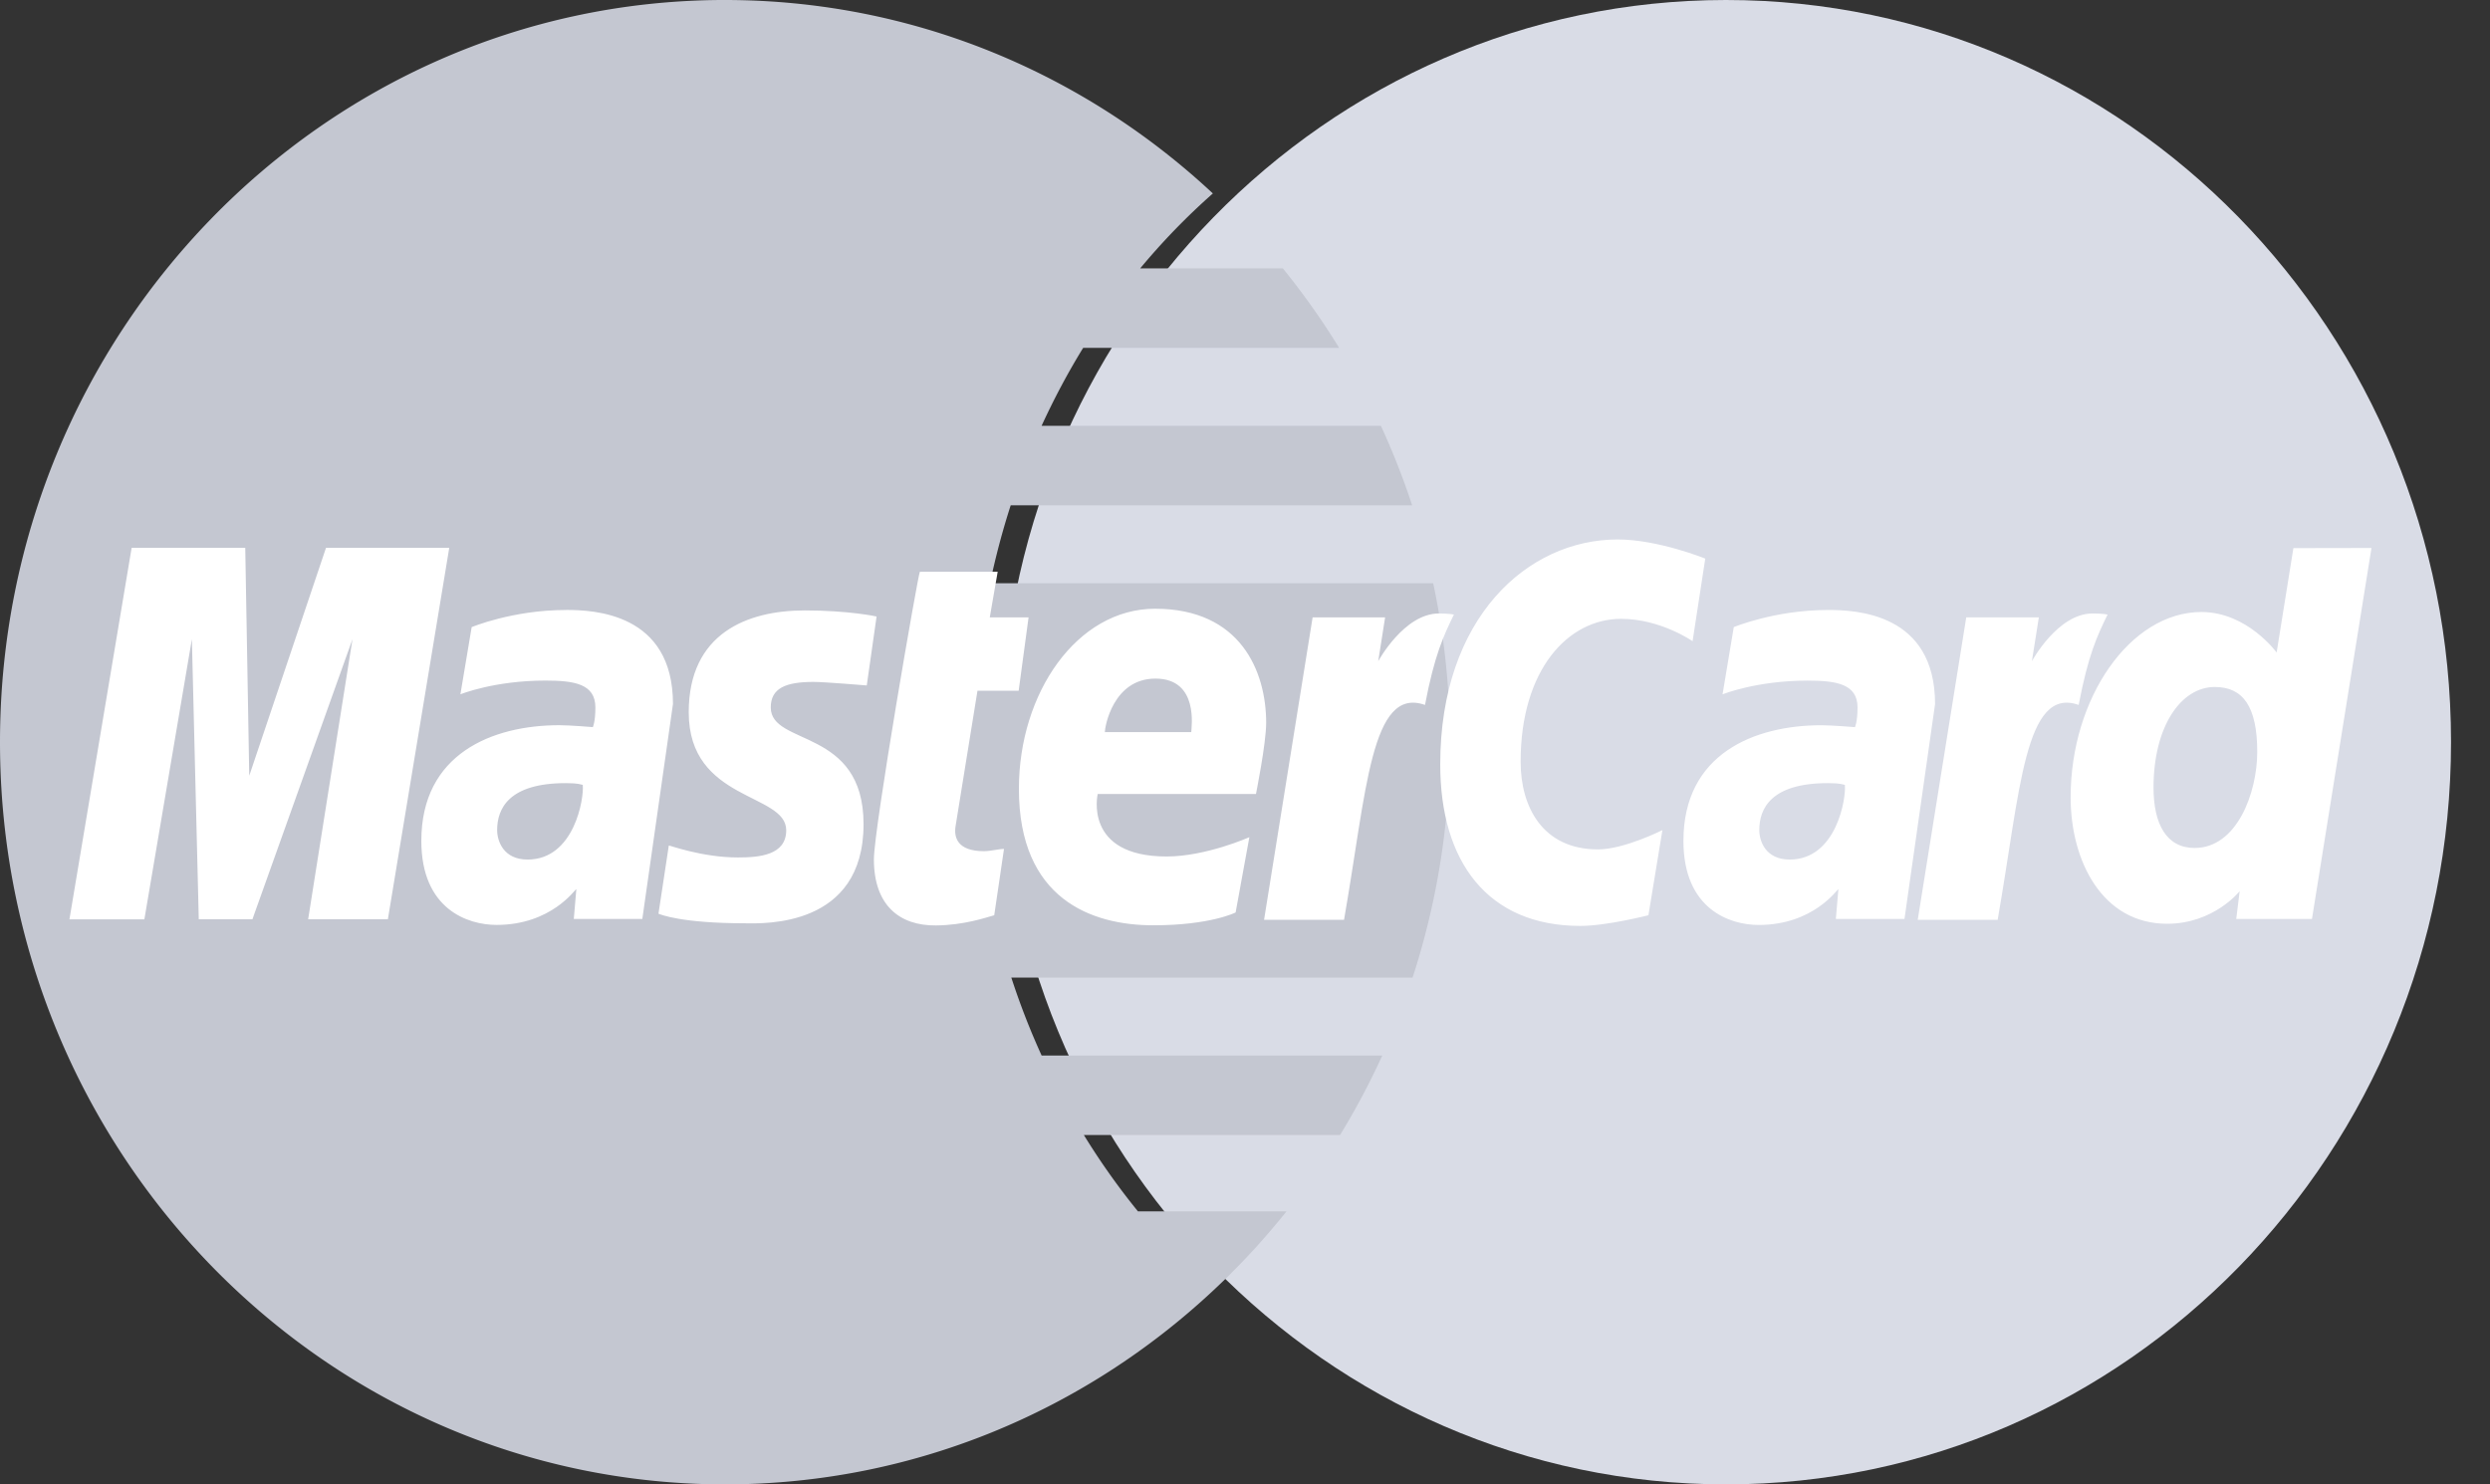
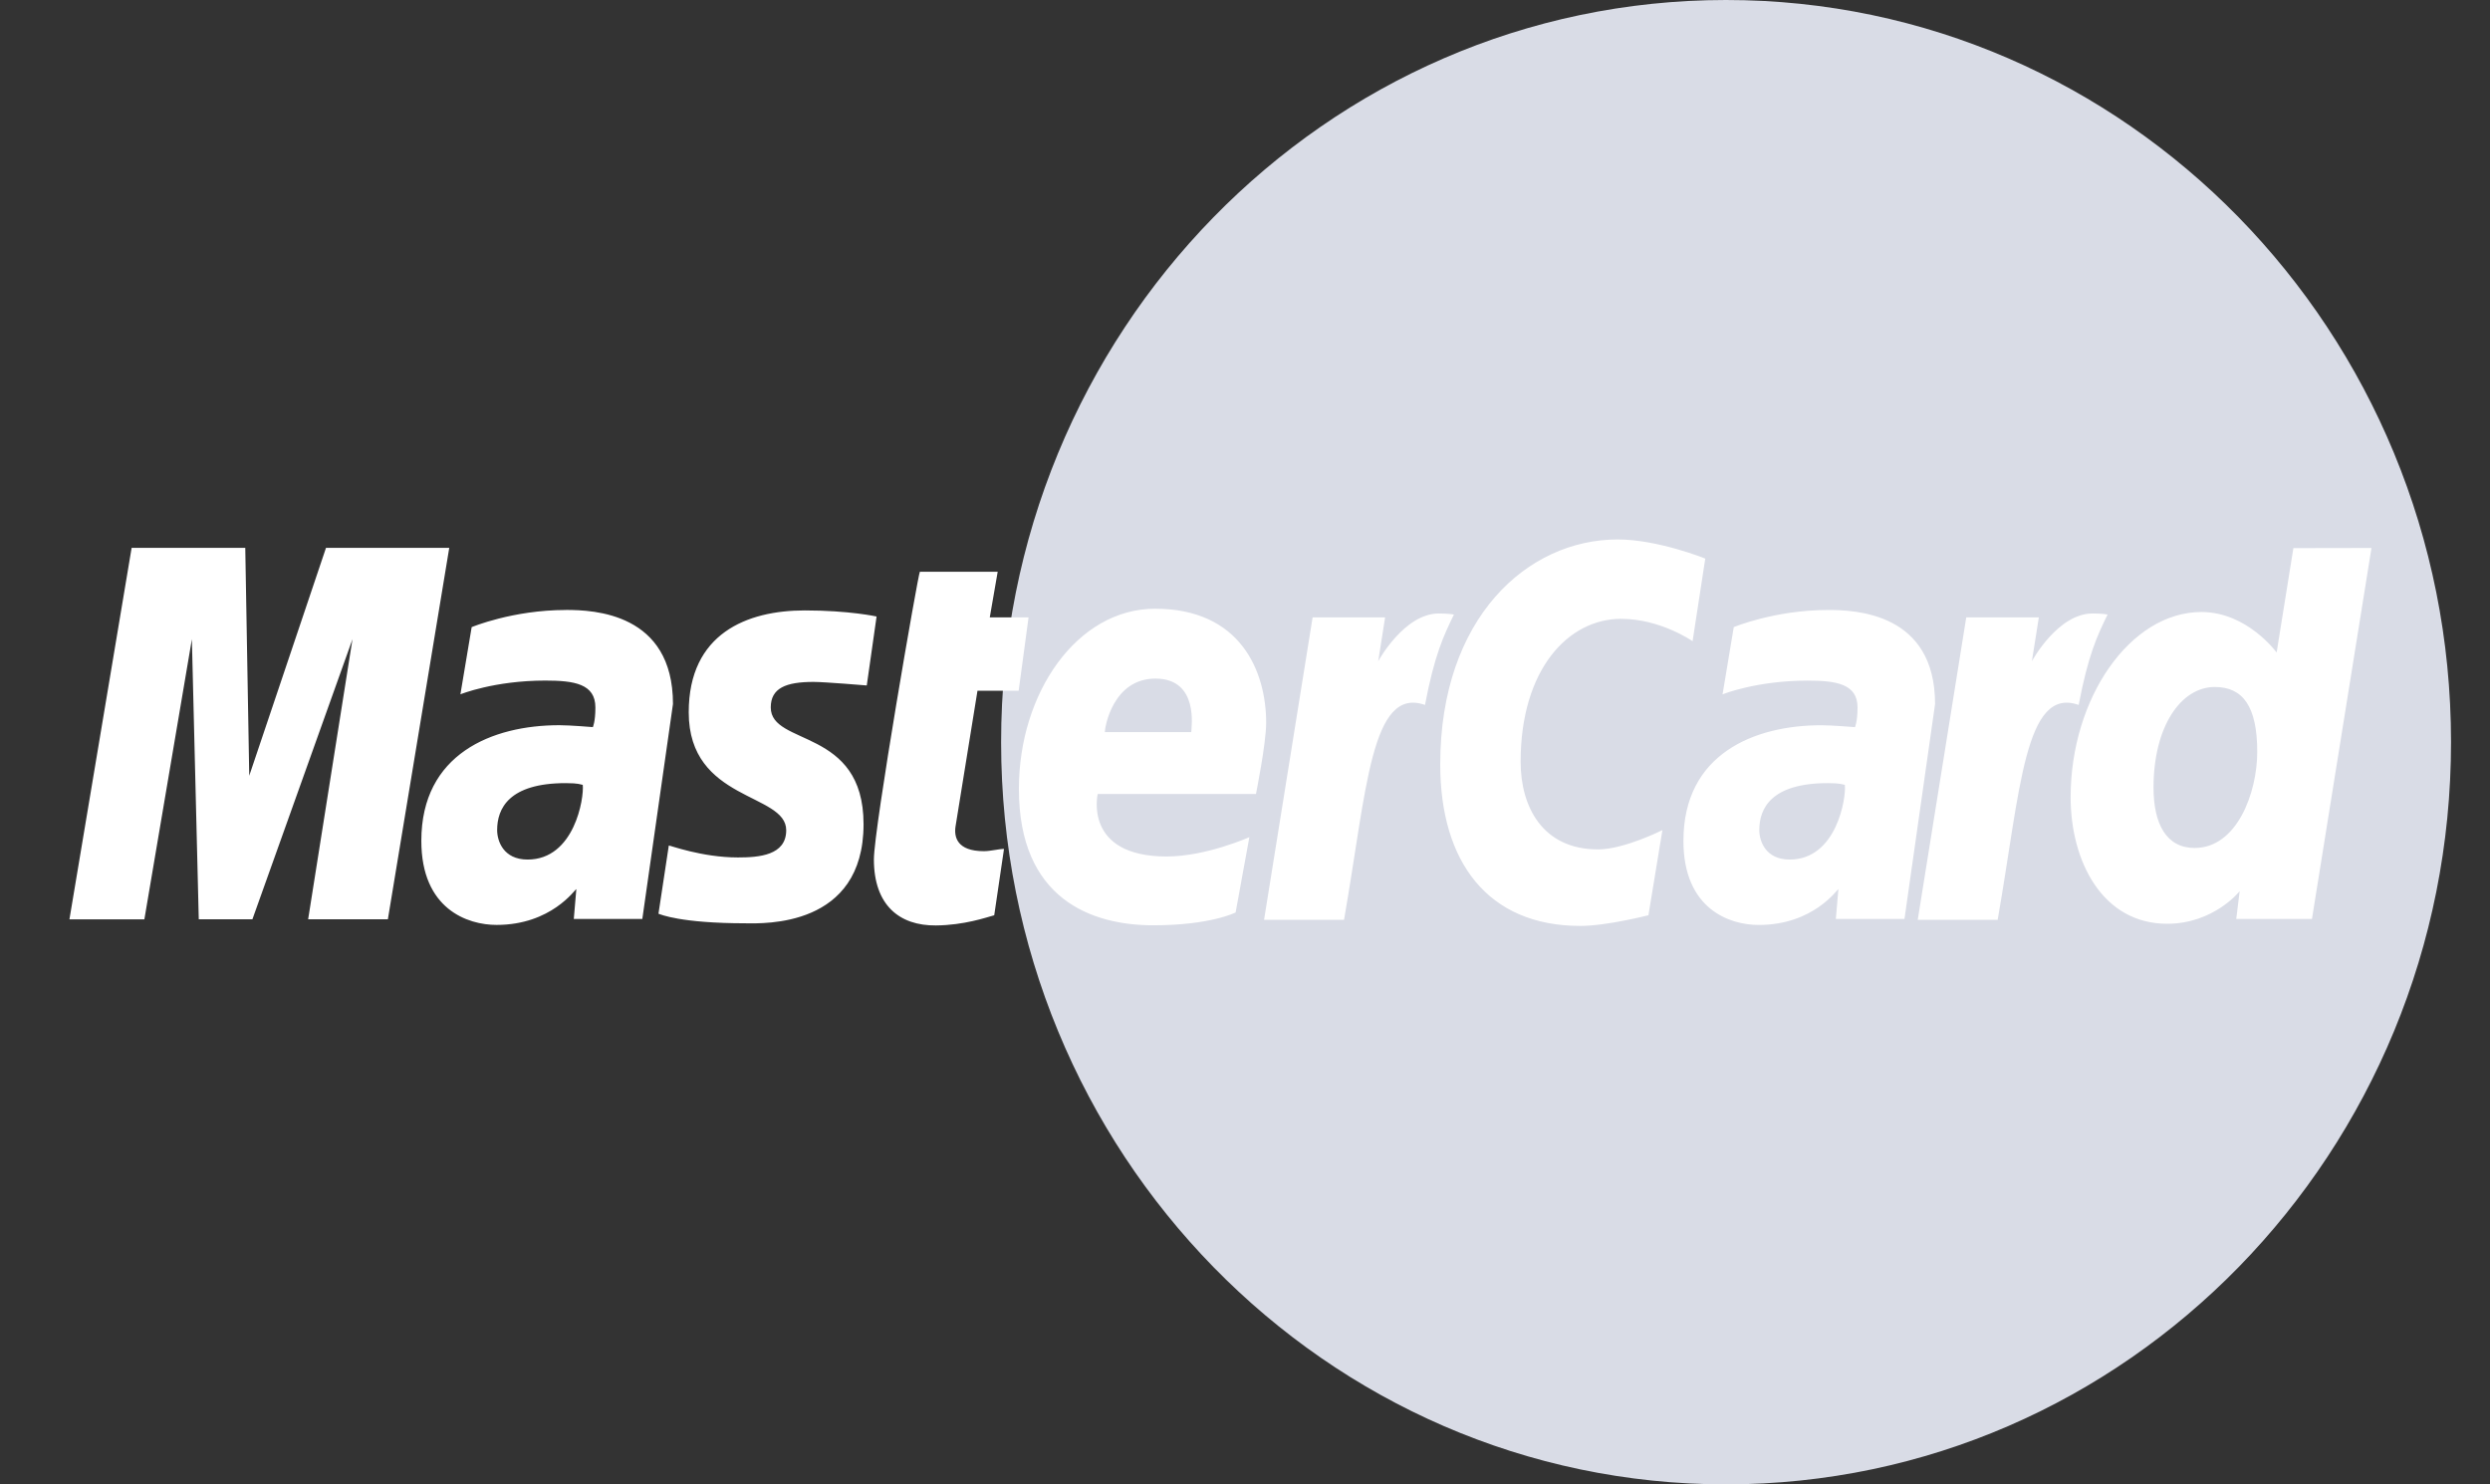
<svg xmlns="http://www.w3.org/2000/svg" width="52" height="31" fill="none">
  <rect width="100%" height="100%" fill="#333333" stroke="none" />
  <path d="M51.186 15.5c.001 8.558-6.773 15.498-15.137 15.5-8.36.003-15.14-6.934-15.142-15.492v-.007C20.904 6.942 27.68.002 36.042 0c8.361-.003 15.142 6.934 15.144 15.492v.009z" fill="#D9DCE6" />
-   <path d="M15.043 0C6.73.055 0 6.977 0 15.5 0 24.056 6.782 31 15.14 31c3.92 0 7.496-1.53 10.186-4.039v-.002h.002a15.19 15.19 0 0 0 1.538-1.66h-3.101a14.871 14.871 0 0 1-1.13-1.595h5.35c.326-.533.62-1.088.882-1.66h-7.114a15.413 15.413 0 0 1-.633-1.628h8.38a15.913 15.913 0 0 0 .43-8.236h-9.255c.116-.55.26-1.095.432-1.627h8.384a15.762 15.762 0 0 0-.653-1.66h-7.086c.256-.558.545-1.103.868-1.628h5.346c-.356-.58-.75-1.135-1.175-1.66h-2.98c.461-.555.968-1.079 1.518-1.565C22.639 1.53 19.064 0 15.14 0h-.098z" fill="#C4C7D1" />
  <path d="M20.763 19.114l.204-1.385c-.111 0-.275.047-.42.047-.565 0-.628-.3-.591-.524l.457-2.826h.86l.207-1.533h-.81l.165-.952H19.21c-.035.036-.96 5.36-.96 6.006 0 .96.536 1.387 1.295 1.38.593-.005 1.056-.169 1.219-.213zm.515-2.641c0 2.303 1.516 2.851 2.808 2.851 1.194 0 1.718-.268 1.718-.268l.287-1.572s-.907.403-1.727.403c-1.746 0-1.44-1.305-1.44-1.305h3.305s.213-1.057.213-1.487c0-1.073-.534-2.382-2.319-2.382-1.635 0-2.845 1.765-2.845 3.76zm2.852-2.301c.917 0 .748 1.033.748 1.117h-1.805c0-.107.17-1.117 1.057-1.117zm10.295 4.942l.292-1.778s-.798.403-1.346.403c-1.153 0-1.615-.885-1.615-1.831 0-1.925.992-2.984 2.097-2.984.829 0 1.494.467 1.494.467l.265-1.725s-.986-.4-1.83-.4c-1.878 0-3.705 1.63-3.705 4.697 0 2.03.987 3.374 2.927 3.374.548 0 1.421-.223 1.421-.223zM11.82 12.739c-1.115 0-1.97.358-1.97.358L9.615 14.5s.706-.287 1.772-.287c.605 0 1.047.068 1.047.562 0 .3-.053.41-.053.41s-.477-.04-.699-.04c-1.405 0-2.883.6-2.883 2.415 0 1.428.969 1.756 1.57 1.756 1.147 0 1.64-.745 1.667-.748l-.053.623h1.431l.64-4.489c0-1.903-1.658-1.964-2.234-1.964zm.35 3.652c.03.275-.173 1.56-1.152 1.56-.505 0-.636-.387-.636-.616 0-.445.241-.98 1.433-.98.277 0 .307.03.354.036zm3.405 2.892c.366 0 2.459.094 2.459-2.071 0-2.024-1.938-1.625-1.938-2.438 0-.404.316-.533.893-.533.23 0 1.112.074 1.112.074l.205-1.44s-.57-.127-1.5-.127c-1.203 0-2.423.48-2.423 2.127 0 1.867 2.036 1.678 2.036 2.464 0 .525-.57.568-1.008.568-.758 0-1.44-.26-1.444-.249l-.216 1.424c.037.013.46.2 1.824.2zm32.319-7.836l-.35 2.18s-.613-.846-1.57-.846c-1.49 0-2.732 1.8-2.732 3.869 0 1.335.662 2.642 2.016 2.642.975 0 1.514-.68 1.514-.68l-.071.58h1.581l1.243-7.748-1.631.003zm-.755 4.254c0 .86-.426 2.008-1.307 2.008-.585 0-.859-.492-.859-1.264 0-1.263.566-2.098 1.28-2.098.586 0 .886.404.886 1.354zM3.015 19.199l.992-5.85.144 5.85h1.12l2.09-5.85-.926 5.85H8.1l1.282-7.758H6.808l-1.603 4.76-.083-4.76H2.749L1.45 19.2h1.566zm25.053.011c.473-2.697.561-4.887 1.691-4.488.198-1.043.389-1.446.604-1.888 0 0-.101-.022-.314-.022-.727 0-1.267.997-1.267.997l.144-.915h-1.514l-1.014 6.316h1.67zm10.109-6.471c-1.115 0-1.97.358-1.97.358l-.234 1.404s.704-.287 1.771-.287c.605 0 1.048.068 1.048.562 0 .3-.054.41-.054.41s-.477-.04-.7-.04c-1.406 0-2.882.6-2.882 2.415 0 1.428.969 1.756 1.57 1.756 1.147 0 1.64-.745 1.666-.748l-.053.623h1.433l.639-4.489c0-1.903-1.657-1.964-2.234-1.964zm.35 3.652c.03.275-.172 1.56-1.152 1.56-.505 0-.635-.387-.635-.616 0-.445.242-.98 1.432-.98.278 0 .307.03.354.036zm3.191 2.819c.474-2.697.562-4.887 1.692-4.488.198-1.043.388-1.446.604-1.888 0 0-.102-.022-.314-.022-.729 0-1.267.997-1.267.997l.145-.915h-1.516l-1.013 6.315h1.67z" fill="#fff" />
</svg>